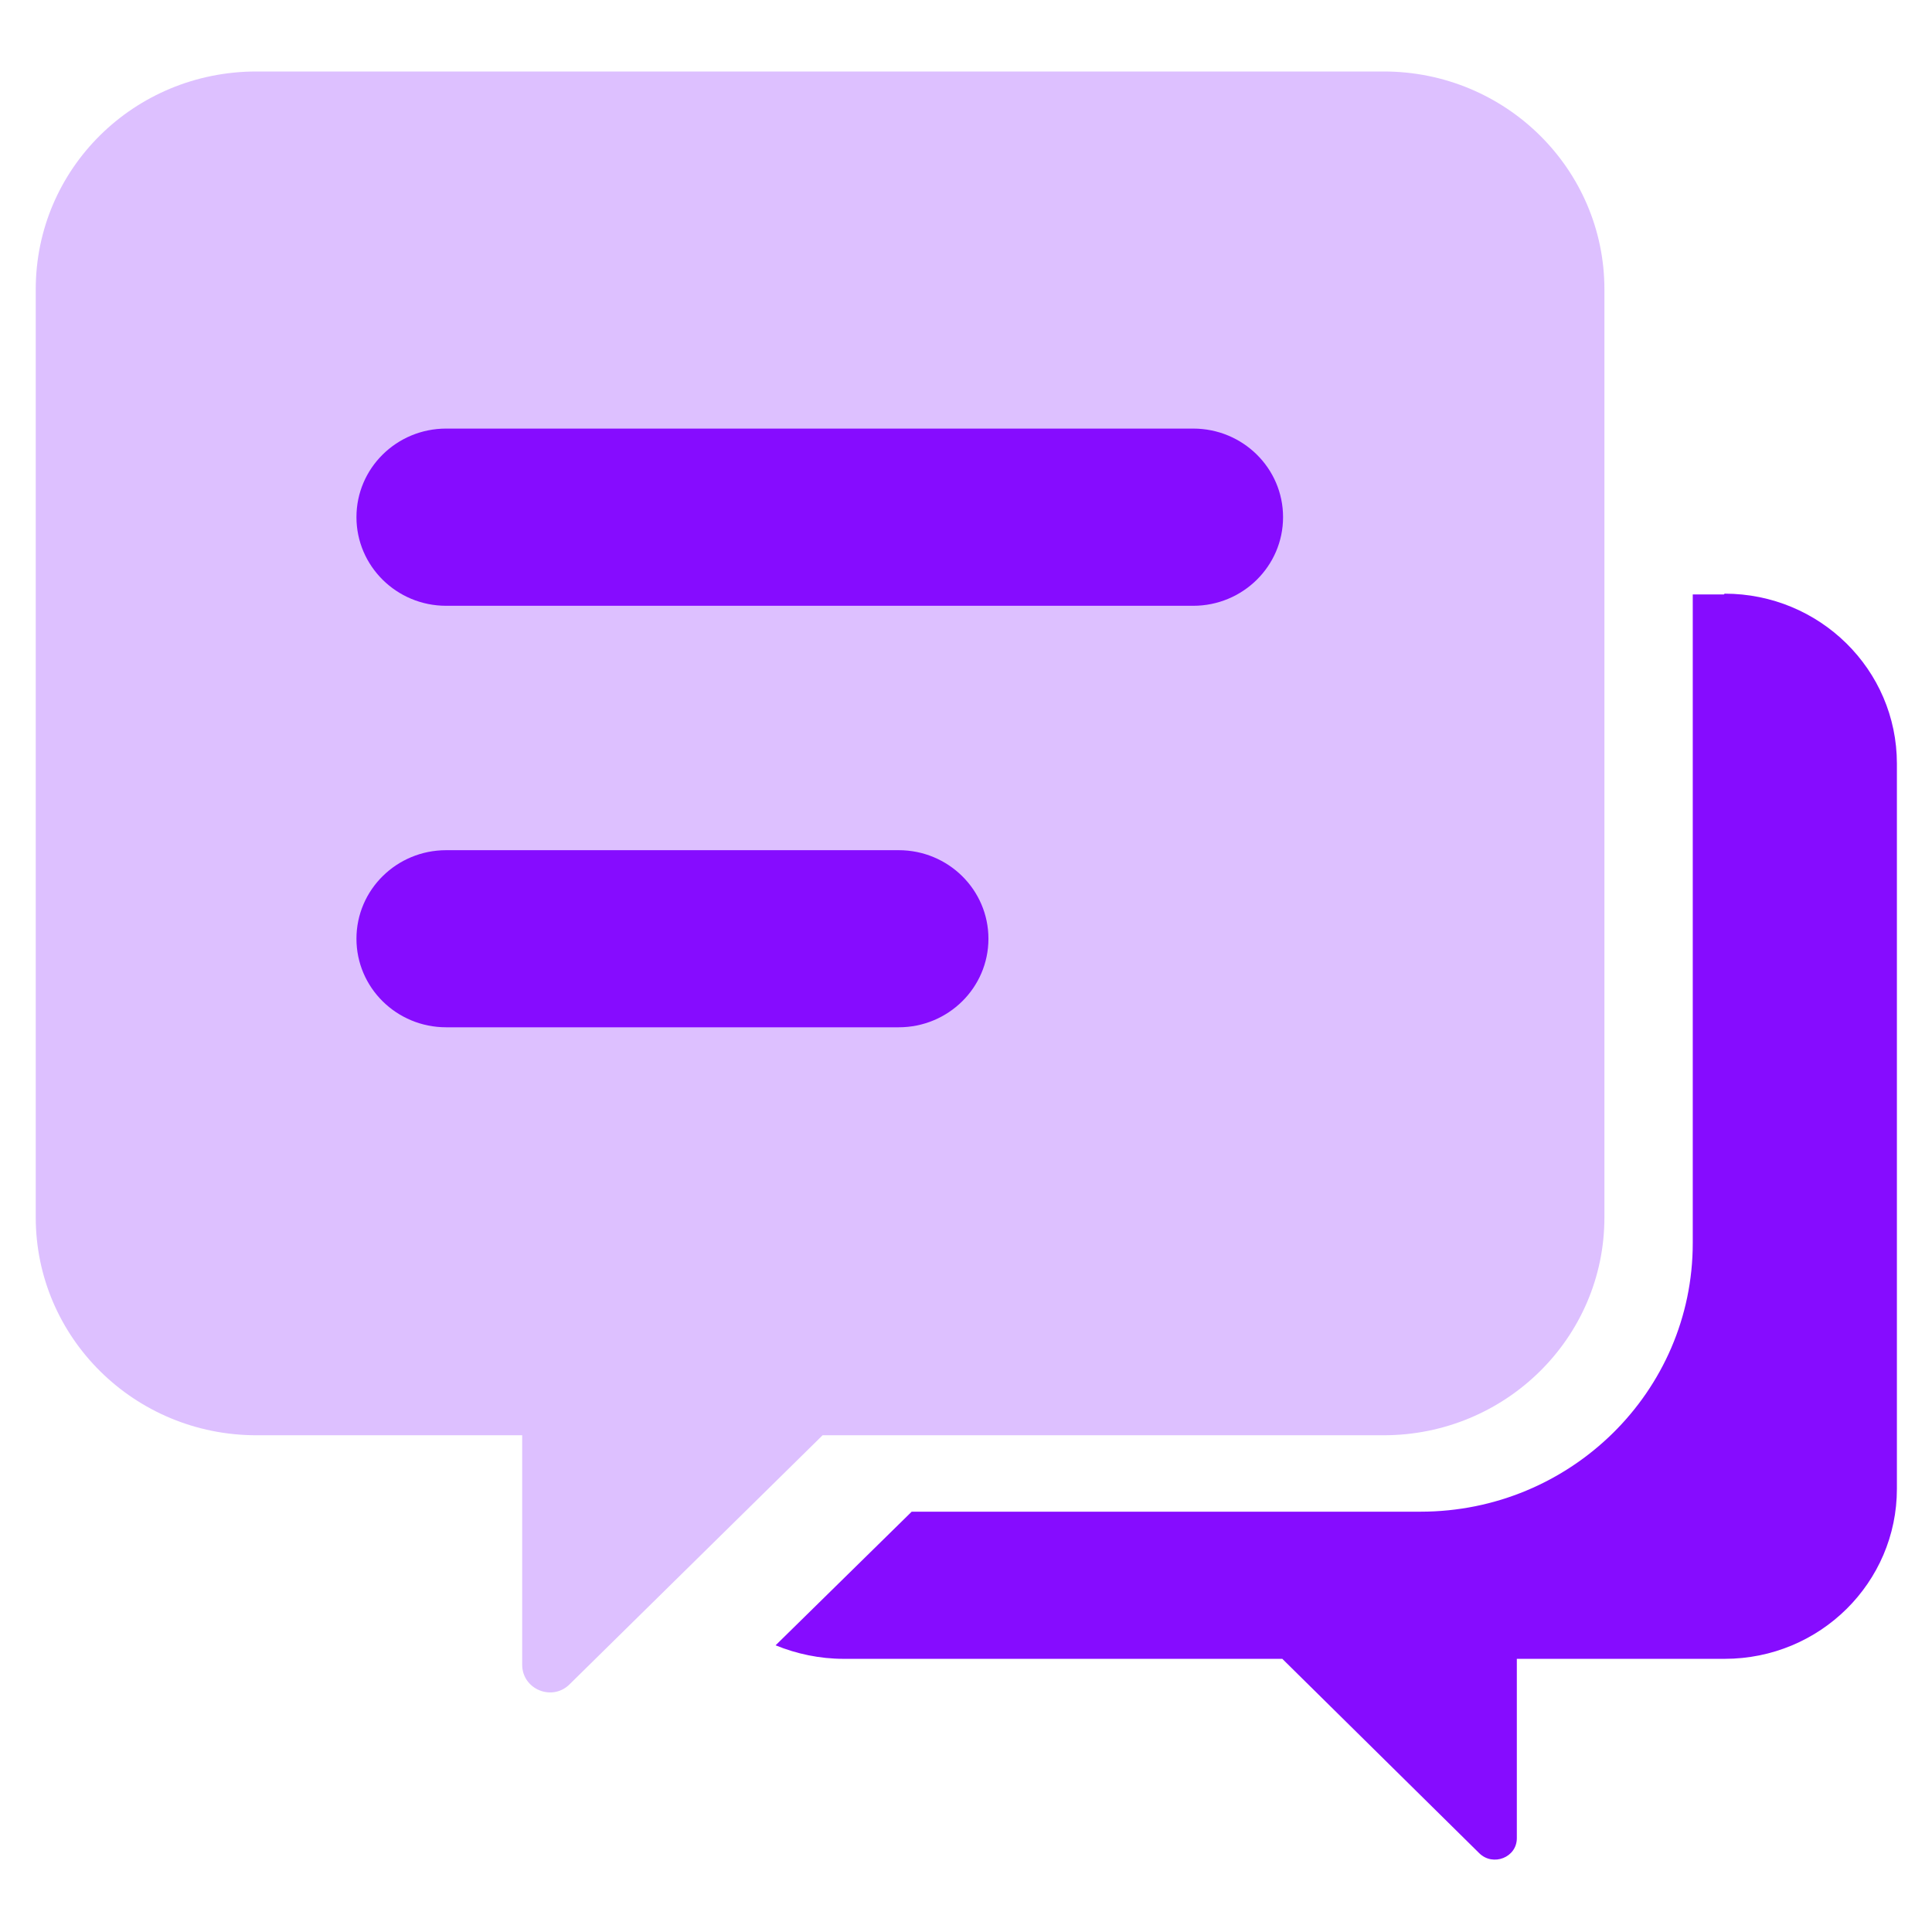
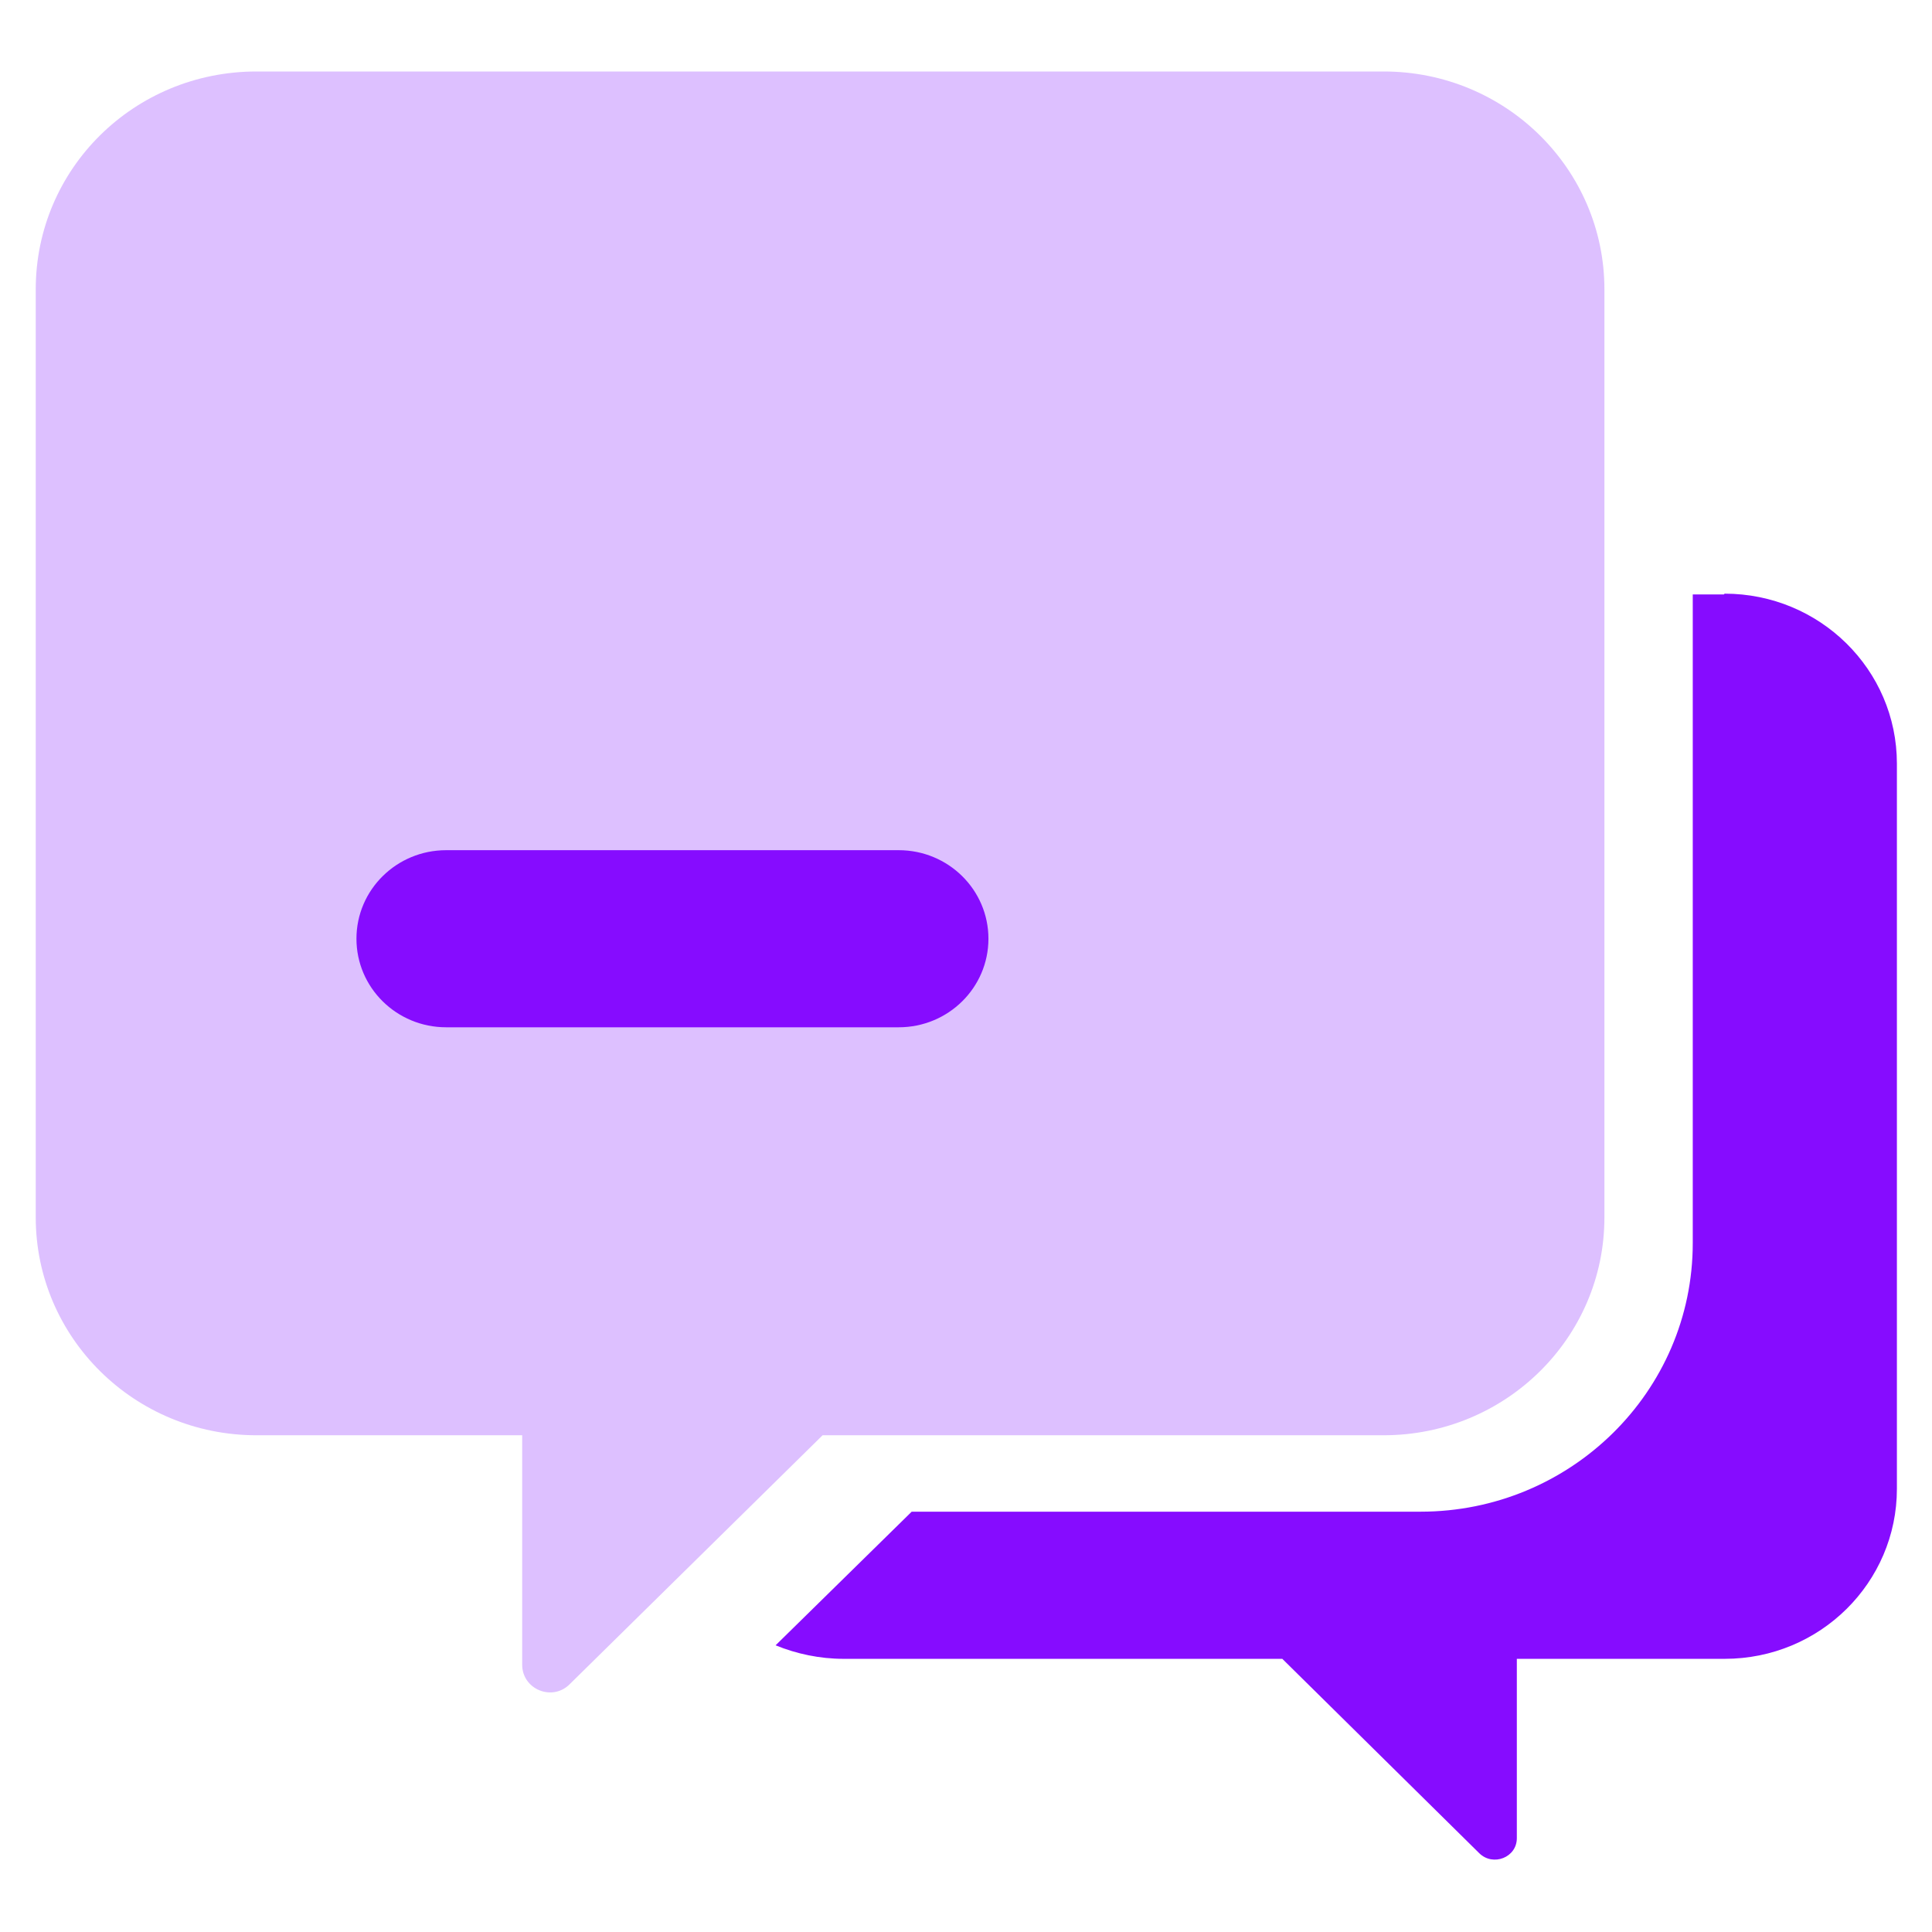
<svg xmlns="http://www.w3.org/2000/svg" width="18" height="18" viewBox="0 0 18 18" fill="none">
  <path d="M12.884 0.666H2.39C1.25 0.666 0.333 1.571 0.333 2.696V11.342C0.333 12.46 1.25 13.372 2.39 13.372H4.865V15.509C4.865 15.742 5.149 15.855 5.31 15.689L7.664 13.372H12.891C14.024 13.372 14.948 12.467 14.948 11.342V2.696C14.948 1.578 14.031 0.666 12.891 0.666H12.884Z" fill="#DDC0FF" />
  <path d="M16.061 5.538H15.771V11.582C15.771 12.966 14.632 14.084 13.235 14.084H8.494L7.226 15.329C7.422 15.409 7.637 15.455 7.86 15.455H11.947L13.782 17.266C13.91 17.392 14.132 17.306 14.132 17.126V15.455H16.068C16.958 15.455 17.673 14.743 17.673 13.871V7.115C17.673 6.237 16.952 5.531 16.068 5.531L16.061 5.538Z" fill="#860CFF" />
  <path d="M4.157 9.571H8.373C8.835 9.571 9.209 9.202 9.209 8.746C9.209 8.29 8.835 7.921 8.373 7.921L4.157 7.921C3.695 7.921 3.321 8.29 3.321 8.746C3.321 9.202 3.695 9.571 4.157 9.571Z" fill="#860CFF" />
-   <path d="M4.157 5.644L11.117 5.644C11.579 5.644 11.954 5.274 11.954 4.818C11.954 4.362 11.579 3.993 11.117 3.993L4.157 3.993C3.695 3.993 3.321 4.362 3.321 4.818C3.321 5.274 3.695 5.644 4.157 5.644Z" fill="#860CFF" />
</svg>